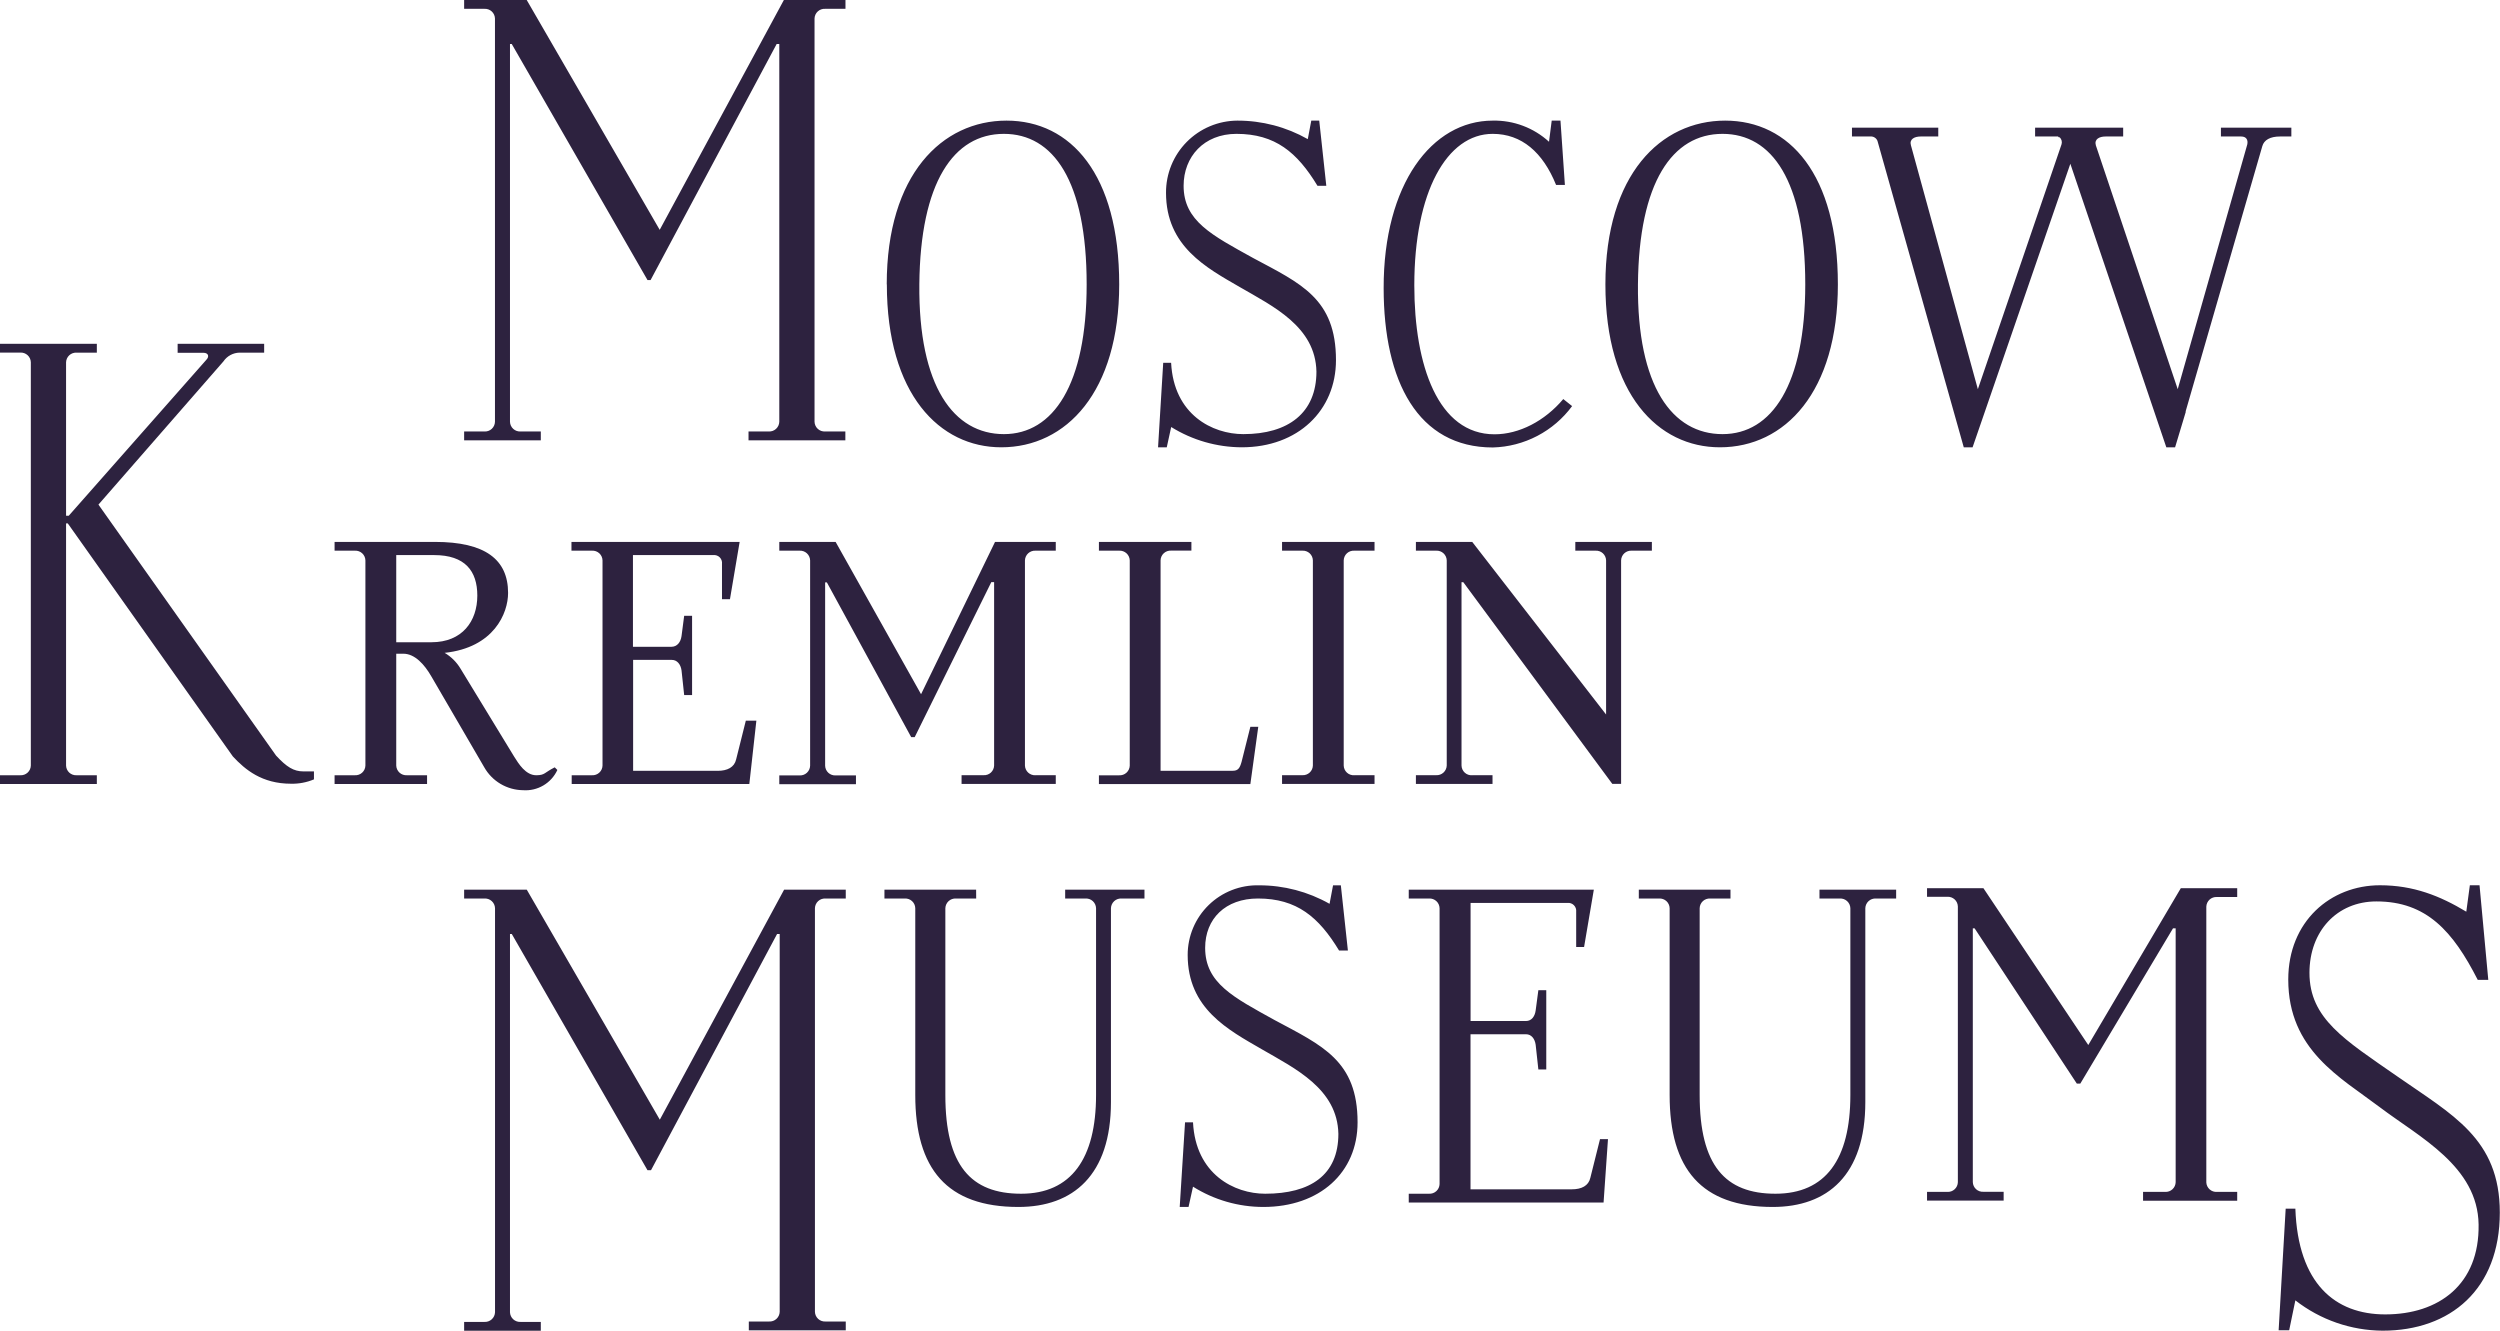
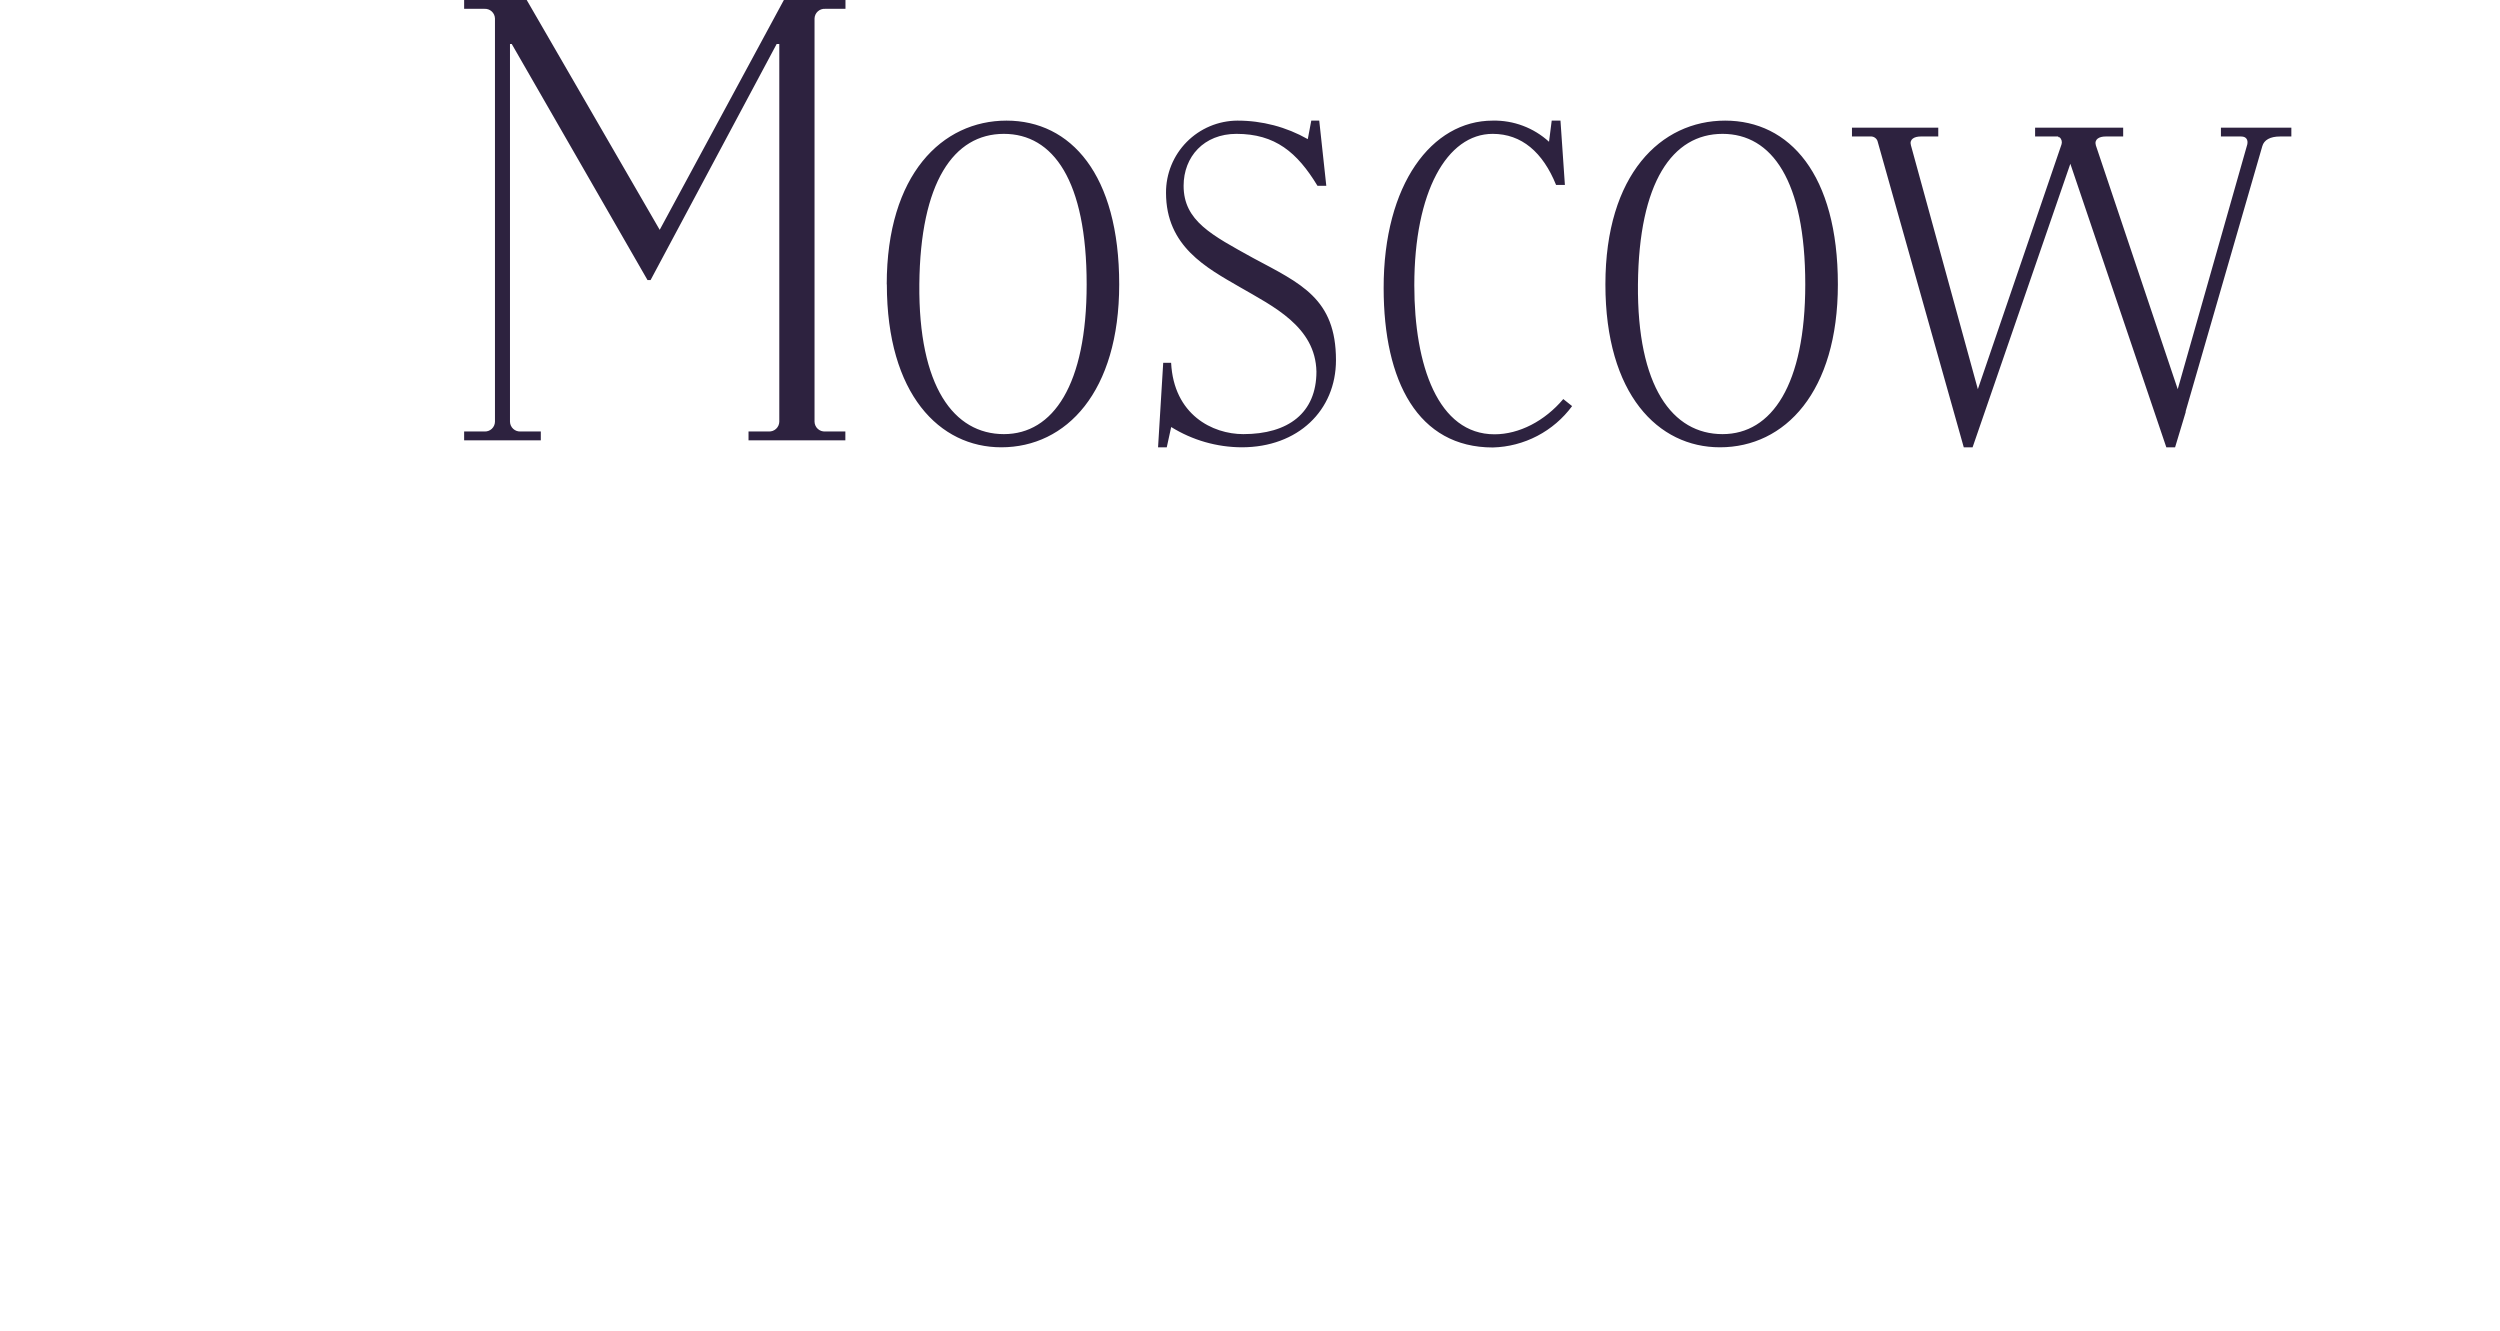
<svg xmlns="http://www.w3.org/2000/svg" width="10223" height="5442" viewBox="0 0 10223 5442" fill="none">
  <path d="M3374.14 1764.44H3456.85V1800.52H3060.86V1764.44H3143.57C3149.02 1764.72 3154.46 1763.92 3159.59 1762.07C3164.72 1760.23 3169.43 1757.38 3173.44 1753.69C3177.46 1750 3180.69 1745.55 3182.97 1740.6C3185.24 1735.64 3186.51 1730.29 3186.69 1724.84V179.959H3175.91L2660.41 1145.13H2647.76L2092.67 179.959H2085.41V1724.84C2085.58 1730.31 2086.85 1735.68 2089.14 1740.65C2091.43 1745.62 2094.69 1750.09 2098.73 1753.78C2102.77 1757.47 2107.51 1760.31 2112.67 1762.14C2117.82 1763.97 2123.29 1764.75 2128.75 1764.44H2211.47V1800.52H1897.95V1764.44H1980.9C1986.35 1764.75 1991.81 1763.97 1996.95 1762.14C2002.1 1760.3 2006.82 1757.46 2010.84 1753.76C2014.86 1750.07 2018.1 1745.61 2020.36 1740.64C2022.62 1735.67 2023.87 1730.3 2024.01 1724.84V75.686C2023.87 70.228 2022.62 64.855 2020.36 59.886C2018.1 54.918 2014.86 50.454 2010.84 46.761C2006.82 43.068 2002.1 40.22 1996.95 38.386C1991.81 36.552 1986.35 35.77 1980.9 36.086H1897.95V0H2153.83L2697.67 939.862L3205.43 0H3457.32V36.086H3374.14C3368.67 35.737 3363.19 36.495 3358.02 38.314C3352.85 40.133 3348.09 42.976 3344.05 46.672C3340 50.369 3336.74 54.844 3334.46 59.829C3332.19 64.814 3330.94 70.207 3330.79 75.686V1724.84C3330.97 1730.31 3332.24 1735.68 3334.53 1740.65C3336.82 1745.62 3340.08 1750.09 3344.12 1753.78C3348.16 1757.47 3352.89 1760.31 3358.05 1762.14C3363.21 1763.97 3368.68 1764.75 3374.14 1764.44ZM3626.03 1162.94C3626.03 713.039 3853.08 493.246 4115.75 493.246C4378.41 493.246 4576.64 713.039 4576.64 1162.94C4576.64 1602.29 4360.61 1829.11 4094.19 1829.11C3842.77 1829.11 3626.5 1613.07 3626.5 1162.94H3626.03ZM4104.97 1775.22C4306.71 1775.22 4443.55 1573.47 4443.55 1162.94C4443.55 738.112 4306.71 547.374 4104.97 547.374C3899.71 547.374 3763.1 745.376 3759.35 1162.94C3755.6 1580.5 3900.18 1775.22 4105.44 1775.22H4104.97ZM4789.17 1746.4L4771.13 1829.11H4735.51L4756.6 1483.49H4788.93C4799.71 1696.02 4958.11 1775.22 5084.17 1775.22C5267.87 1775.22 5383.16 1688.75 5383.16 1519.57C5379.41 1335.86 5206.72 1253.15 5069.88 1173.95C4933.04 1094.75 4768.08 1007.58 4768.08 788.491C4767.83 749.965 4775.18 711.767 4789.69 676.079C4804.21 640.391 4825.61 607.912 4852.68 580.496C4879.74 553.08 4911.95 531.264 4947.44 516.293C4982.94 501.323 5021.04 493.491 5059.57 493.246C5160.58 492.995 5259.92 519.081 5347.78 568.932L5362.07 493.246H5394.64L5423.46 759.669H5387.37C5304.43 622.826 5214.45 547.374 5056.05 547.374C4922.73 547.374 4840.01 641.103 4840.01 759.669C4840.01 903.777 4955.3 961.42 5124.47 1055.15C5318.95 1159.42 5463.06 1220.58 5463.06 1472.71C5463.06 1677.97 5308.18 1829.11 5077.61 1829.11C4975.82 1828.69 4876.14 1800.06 4789.64 1746.4H4789.17ZM6103.91 493.246C6188.95 491.388 6271.43 522.352 6334.24 579.711L6345.25 493.246H6381.1L6399.15 756.154H6363.06C6309.17 622.826 6222.47 547.374 6103.91 547.374C5916.46 547.374 5783.37 784.976 5783.37 1166.69C5783.37 1494.73 5880.61 1775.92 6111.41 1775.92C6212.16 1775.92 6316.67 1721.79 6392.59 1631.81L6428.67 1660.63C6391.07 1711.61 6342.34 1753.35 6286.19 1782.67C6230.04 1811.98 6167.94 1828.11 6104.61 1829.81C5798.6 1829.81 5658.01 1559.88 5658.01 1178.17C5657.31 752.64 5855.54 493.246 6103.91 493.246ZM6564.81 1162.94C6564.81 713.039 6791.63 493.246 7054.53 493.246C7317.43 493.246 7515.42 713.039 7515.42 1162.94C7515.42 1602.29 7299.39 1829.11 7032.97 1829.11C6780.85 1829.11 6564.81 1613.07 6564.81 1162.94ZM7043.75 1775.22C7245.26 1775.22 7382.1 1573.47 7382.1 1162.94C7382.1 738.112 7245.26 547.374 7043.75 547.374C6838.49 547.374 6701.65 745.376 6697.9 1162.94C6694.15 1580.5 6838.49 1775.22 7043.75 1775.22ZM8030.22 1829.11L7677.34 576.196C7675.13 570.477 7671.13 565.627 7665.93 562.374C7660.74 559.121 7654.63 557.64 7648.52 558.153H7573.07V522.068H7925.95V558.153H7853.78C7828.7 558.153 7806.91 568.932 7814.18 594.238L8087.86 1591.51L8429.96 590.489C8431.56 585.486 8431.73 580.134 8430.45 575.04C8429.16 569.946 8426.48 565.314 8422.69 561.668H8419.18L8415.66 558.153H8321.94V522.068H8682.08V558.153H8609.91C8584.84 558.153 8563.05 568.932 8570.31 594.238L8905.15 1591.51L9189.61 590.489C9193.36 572.447 9186.09 558.153 9164.54 558.153H9081.82V522.068H9369.8V558.153H9322.93C9283.33 558.153 9258.03 572.447 9251 597.753L8937.72 1681.49V1685.24L8894.37 1829.11H8858.52L8466.04 669.69L8066.3 1829.11H8030.22Z" fill="#2D223F" />
-   <path d="M313.279 3170.13H395.993V3205.98H0V3170.13H82.948C88.398 3170.45 93.857 3169.66 98.999 3167.83C104.142 3166 108.864 3163.15 112.885 3159.46C116.906 3155.76 120.144 3151.3 122.408 3146.33C124.671 3141.36 125.914 3135.99 126.062 3130.53V1481.38C125.914 1475.92 124.671 1470.55 122.408 1465.58C120.144 1460.61 116.906 1456.15 112.885 1452.45C108.864 1448.76 104.142 1445.91 98.999 1444.08C93.857 1442.24 88.398 1441.46 82.948 1441.78H0V1405.93H395.993V1442.01H313.279C307.829 1441.7 302.37 1442.48 297.228 1444.31C292.085 1446.15 287.363 1448.99 283.342 1452.69C279.321 1456.38 276.083 1460.84 273.819 1465.81C271.556 1470.78 270.313 1476.15 270.165 1481.61V2108.89H281.178L843.535 1471.54C857.828 1457.01 850.798 1442.72 832.756 1442.72H726.377V1405.93H1080.19V1442.01H979.437C966.452 1442.28 953.719 1445.65 942.304 1451.85C930.89 1458.04 921.125 1466.88 913.829 1477.63L402.553 2063.43L1128.93 3089.76C1172.28 3136.62 1201.1 3154.43 1240.7 3154.43H1283.81V3187C1254.17 3199.47 1222.23 3205.54 1190.09 3204.81C1071.05 3204.81 1002.63 3147.4 952.257 3093.27L277.195 2140.29H270.165V3130.53C270.313 3135.99 271.556 3141.36 273.819 3146.33C276.083 3151.3 279.321 3155.76 283.342 3159.46C287.363 3163.15 292.085 3166 297.228 3167.83C302.37 3169.66 307.829 3170.45 313.279 3170.13ZM1663.64 3170.13H1746.35V3205.98H1368.17V3170.13H1451.11C1456.56 3170.45 1462.02 3169.66 1467.17 3167.83C1472.31 3166 1477.03 3163.15 1481.05 3159.46C1485.07 3155.76 1488.31 3151.3 1490.57 3146.33C1492.84 3141.36 1494.08 3135.99 1494.23 3130.53V2291.43C1494.08 2285.97 1492.84 2280.6 1490.57 2275.63C1488.31 2270.66 1485.07 2266.2 1481.05 2262.5C1477.03 2258.81 1472.31 2255.96 1467.17 2254.13C1462.02 2252.29 1456.56 2251.51 1451.11 2251.83H1368.17V2215.98H1778.69C1983.95 2215.98 2077.67 2287.91 2077.67 2424.76C2077.67 2507.47 2020.03 2648.06 1818.29 2669.62C1844.97 2685.43 1867.29 2707.66 1883.19 2734.29L2102.74 3094.45C2120.79 3123.27 2149.61 3170.13 2192.72 3170.13C2228.81 3170.13 2225.29 3159.35 2268.41 3137.79L2279.18 3148.57C2266.96 3175.03 2246.94 3197.13 2221.82 3211.91C2196.7 3226.69 2167.66 3233.45 2138.59 3231.29C2106.3 3230.88 2074.68 3222.01 2046.89 3205.57C2019.09 3189.12 1996.1 3165.67 1980.2 3137.56L1764.39 2766.86C1735.57 2716.49 1695.97 2673.14 1649.11 2673.14H1620.29V3130.53C1620.47 3136 1621.74 3141.38 1624.03 3146.35C1626.32 3151.32 1629.58 3155.78 1633.62 3159.47C1637.66 3163.16 1642.39 3166 1647.55 3167.83C1652.71 3169.67 1658.18 3170.45 1663.64 3170.13ZM1620.29 2269.87V2626.27H1764.39C1890.46 2626.27 1951.85 2540.04 1951.85 2435.53C1951.85 2334.78 1901.47 2269.87 1775.41 2269.87H1620.29ZM2786.94 2600.96L2797.72 2518.02H2830.06V2842.32H2797.72L2786.94 2741.56C2783.43 2716.49 2768.9 2698.44 2747.35 2698.44H2588.95V3152.09H2934.56C2974.16 3152.09 3002.98 3137.79 3010.25 3105.22L3049.85 2946.82H3092.96L3064.14 3205.98H2337.76V3170.13H2420.71C2426.16 3170.45 2431.62 3169.66 2436.76 3167.83C2441.9 3166 2446.63 3163.15 2450.65 3159.46C2454.67 3155.76 2457.91 3151.3 2460.17 3146.33C2462.43 3141.36 2463.68 3135.99 2463.82 3130.53V2291.43C2463.68 2285.97 2462.43 2280.6 2460.17 2275.63C2457.91 2270.66 2454.67 2266.2 2450.65 2262.5C2446.63 2258.81 2441.9 2255.96 2436.76 2254.13C2431.62 2252.29 2426.16 2251.51 2420.71 2251.83H2336.83V2215.98H3024.54L2984.94 2450.3H2952.37V2305.95C2952.98 2301.07 2952.47 2296.11 2950.87 2291.46C2949.27 2286.8 2946.63 2282.57 2943.15 2279.09C2939.67 2275.61 2935.44 2272.97 2930.78 2271.37C2926.13 2269.78 2921.17 2269.26 2916.29 2269.87H2588.25V2644.78H2746.64C2768.9 2644.31 2783.43 2626.27 2786.94 2600.96ZM4234.54 3169.9H4317.26V3205.75H3932.04V3169.9H4022.02C4027.47 3170.21 4032.93 3169.43 4038.07 3167.6C4043.21 3165.76 4047.94 3162.91 4051.96 3159.22C4055.98 3155.53 4059.22 3151.06 4061.48 3146.1C4063.74 3141.13 4064.99 3135.75 4065.13 3130.3V2380.47H4053.65L3740.37 3014.31H3726.08L3381.17 2381.41H3374.14V3131.23C3374.29 3136.69 3375.53 3142.06 3377.79 3147.03C3380.06 3152 3383.29 3156.47 3387.32 3160.16C3391.34 3163.85 3396.06 3166.7 3401.2 3168.53C3406.34 3170.37 3411.8 3171.15 3417.25 3170.83H3500.2V3206.69H3186.69V3170.83H3269.4C3274.86 3171.15 3280.33 3170.37 3285.49 3168.54C3290.64 3166.71 3295.38 3163.86 3299.42 3160.17C3303.46 3156.48 3306.72 3152.02 3309.01 3147.05C3311.3 3142.08 3312.57 3136.7 3312.75 3131.23V2291.43C3312.57 2285.96 3311.3 2280.58 3309.01 2275.61C3306.72 2270.64 3303.46 2266.18 3299.42 2262.49C3295.38 2258.8 3290.64 2255.95 3285.49 2254.12C3280.33 2252.29 3274.86 2251.51 3269.4 2251.83H3186.69V2215.98H3417.02L3766.38 2838.8L4068.88 2215.98H4317.26V2251.83H4234.54C4229.08 2251.51 4223.61 2252.29 4218.46 2254.12C4213.3 2255.95 4208.56 2258.8 4204.52 2262.49C4200.48 2266.18 4197.22 2270.64 4194.93 2275.61C4192.65 2280.58 4191.37 2285.96 4191.2 2291.43V3130.53C4191.37 3136 4192.65 3141.38 4194.93 3146.35C4197.22 3151.32 4200.48 3155.78 4204.52 3159.47C4208.56 3163.16 4213.3 3166 4218.46 3167.83C4223.61 3169.67 4229.08 3170.45 4234.54 3170.13V3169.9ZM4871.88 2251.59H4788.93C4783.48 2251.28 4778.02 2252.06 4772.88 2253.89C4767.74 2255.73 4763.02 2258.57 4759 2262.27C4754.98 2265.96 4751.74 2270.42 4749.47 2275.39C4747.21 2280.36 4745.97 2285.73 4745.82 2291.19V3151.85H5041.06C5062.61 3151.85 5069.88 3141.07 5076.91 3115.77L5112.99 2971.9H5145.33L5112.99 3206.22H4493.7V3170.37H4576.41C4581.87 3170.68 4587.34 3169.9 4592.5 3168.07C4597.65 3166.24 4602.39 3163.39 4606.43 3159.7C4610.47 3156.01 4613.73 3151.55 4616.02 3146.58C4618.31 3141.61 4619.58 3136.23 4619.76 3130.76V2291.43C4619.58 2285.96 4618.31 2280.58 4616.02 2275.61C4613.73 2270.64 4610.47 2266.18 4606.43 2262.49C4602.39 2258.8 4597.65 2255.95 4592.5 2254.12C4587.34 2252.29 4581.87 2251.51 4576.41 2251.83H4493.7V2215.98H4871.88V2251.59ZM5537.81 3169.9H5620.75V3205.75H5242.57V3169.9H5325.52C5330.97 3170.21 5336.42 3169.43 5341.57 3167.6C5346.71 3165.76 5351.43 3162.91 5355.45 3159.22C5359.47 3155.53 5362.71 3151.06 5364.98 3146.1C5367.24 3141.13 5368.48 3135.75 5368.63 3130.3V2291.43C5368.48 2285.97 5367.24 2280.6 5364.98 2275.63C5362.71 2270.66 5359.47 2266.2 5355.45 2262.5C5351.43 2258.81 5346.71 2255.96 5341.57 2254.13C5336.42 2252.29 5330.97 2251.51 5325.52 2251.83H5242.57V2215.98H5620.75V2251.83H5537.81C5532.35 2251.51 5526.9 2252.29 5521.75 2254.13C5516.61 2255.96 5511.89 2258.81 5507.87 2262.5C5503.85 2266.2 5500.61 2270.66 5498.34 2275.63C5496.08 2280.6 5494.84 2285.97 5494.69 2291.43V3130.53C5494.84 3135.99 5496.08 3141.36 5498.34 3146.33C5500.61 3151.3 5503.85 3155.76 5507.87 3159.46C5511.89 3163.15 5516.61 3166 5521.75 3167.83C5526.9 3169.66 5532.35 3170.45 5537.81 3170.13V3169.9ZM6020.26 3169.9H6103.21V3205.75H5789.93V3169.9H5872.64C5878.1 3170.21 5883.57 3169.43 5888.73 3167.6C5893.89 3165.77 5898.62 3162.92 5902.66 3159.23C5906.7 3155.54 5909.96 3151.08 5912.25 3146.11C5914.54 3141.14 5915.81 3135.76 5915.99 3130.3V2291.43C5915.81 2285.96 5914.54 2280.58 5912.25 2275.61C5909.96 2270.64 5906.7 2266.18 5902.66 2262.49C5898.62 2258.8 5893.89 2255.95 5888.73 2254.12C5883.57 2252.29 5878.1 2251.51 5872.64 2251.83H5789.93V2215.98H6020.26L6567.62 2921.75V2291.43C6567.47 2285.97 6566.23 2280.6 6563.97 2275.63C6561.7 2270.66 6558.46 2266.2 6554.44 2262.5C6550.42 2258.81 6545.7 2255.96 6540.56 2254.13C6535.42 2252.29 6529.96 2251.51 6524.51 2251.83H6441.79V2215.98H6754.84V2251.83H6672.12C6666.67 2251.51 6661.22 2252.29 6656.07 2254.13C6650.93 2255.96 6646.21 2258.81 6642.19 2262.5C6638.17 2266.2 6634.93 2270.66 6632.66 2275.63C6630.4 2280.6 6629.16 2285.97 6629.01 2291.43V3205.28H6592.93L5983.71 2380.7H5976.44V3130.53C5976.59 3136.05 5977.85 3141.49 5980.16 3146.5C5982.46 3151.52 5985.77 3156.02 5989.86 3159.72C5993.96 3163.43 5998.77 3166.26 6003.99 3168.05C6009.22 3169.84 6014.75 3170.55 6020.26 3170.13V3169.9Z" fill="#2D223F" />
-   <path d="M3375.54 5403.91H3458.49V5440H3062.03V5403.91H3144.98C3150.44 5404.23 3155.91 5403.45 3161.07 5401.62C3166.22 5399.79 3170.96 5396.94 3175 5393.25C3179.04 5389.56 3182.3 5385.1 3184.59 5380.13C3186.88 5375.16 3188.15 5369.78 3188.33 5364.31V3819.43H3177.55L2662.05 4785.31H2647.76L2092.9 3819.43H2085.41V5365.95C2085.58 5371.42 2086.85 5376.8 2089.14 5381.77C2091.43 5386.74 2094.69 5391.2 2098.73 5394.89C2102.77 5398.58 2107.51 5401.43 2112.67 5403.26C2117.82 5405.09 2123.29 5405.87 2128.75 5405.55H2211.47V5441.64H1897.95V5405.55H1980.9C1986.36 5405.87 1991.83 5405.09 1996.99 5403.26C2002.14 5401.43 2006.88 5398.58 2010.92 5394.89C2014.96 5391.2 2018.22 5386.74 2020.51 5381.77C2022.8 5376.8 2024.07 5371.42 2024.25 5365.95V3713.76C2024.07 3708.29 2022.8 3702.91 2020.51 3697.94C2018.22 3692.97 2014.96 3688.51 2010.92 3684.82C2006.88 3681.13 2002.14 3678.28 1996.99 3676.45C1991.83 3674.62 1986.36 3673.84 1980.9 3674.16H1897.95V3638.07H2154.06L2698.14 4578.64L3206.37 3638.07H3458.49V3674.16H3375.54C3370.09 3673.84 3364.64 3674.62 3359.49 3676.46C3354.35 3678.29 3349.63 3681.14 3345.61 3684.83C3341.59 3688.52 3338.35 3692.99 3336.08 3697.96C3333.82 3702.93 3332.58 3708.3 3332.43 3713.76V5364.31C3332.58 5369.77 3333.82 5375.15 3336.08 5380.11C3338.35 5385.08 3341.59 5389.55 3345.61 5393.24C3349.63 5396.93 3354.35 5399.78 3359.49 5401.61C3364.64 5403.45 3370.09 5404.23 3375.54 5403.91ZM3991.79 3674.16H3909.08C3903.62 3673.84 3898.15 3674.62 3892.99 3676.45C3887.84 3678.28 3883.1 3681.13 3879.06 3684.82C3875.02 3688.51 3871.76 3692.97 3869.47 3697.94C3867.18 3702.91 3865.91 3708.29 3865.73 3713.76V4477.88C3865.73 4766.09 3970.24 4881.38 4175.5 4881.38C4380.76 4881.38 4481.98 4737.27 4481.98 4477.88V3713.76C4481.8 3708.29 4480.53 3702.91 4478.24 3697.94C4475.95 3692.97 4472.69 3688.51 4468.65 3684.82C4464.61 3681.13 4459.88 3678.28 4454.72 3676.45C4449.57 3674.62 4444.09 3673.84 4438.63 3674.16H4355.69V3638.07H4679.98V3674.16H4586.25C4580.79 3673.84 4575.32 3674.62 4570.16 3676.45C4565.01 3678.28 4560.27 3681.13 4556.23 3684.82C4552.19 3688.51 4548.93 3692.97 4546.64 3697.94C4544.35 3702.91 4543.08 3708.29 4542.9 3713.76V4506.7C4542.9 4805.69 4388.02 4935.51 4164.48 4935.51C3872.76 4935.51 3742.72 4780.62 3742.72 4477.88V3713.76C3742.57 3708.3 3741.33 3702.93 3739.06 3697.96C3736.8 3692.99 3733.56 3688.52 3729.54 3684.83C3725.52 3681.14 3720.8 3678.29 3715.65 3676.46C3710.51 3674.62 3705.05 3673.84 3699.6 3674.16H3616.66V3638.07H3991.56L3991.79 3674.16ZM4878.44 4852.56L4860.17 4935.51H4824.08L4845.87 4589.41H4878.44C4889.22 4802.18 5047.62 4881.38 5173.68 4881.38C5357.62 4881.38 5472.9 4805.69 5472.9 4636.51C5469.15 4452.57 5296.23 4369.62 5159.39 4290.42C5022.55 4211.22 4856.65 4124.76 4856.65 3904.96C4856.61 3866.95 4864.18 3829.31 4878.93 3794.27C4893.68 3759.23 4915.3 3727.5 4942.52 3700.96C4969.73 3674.42 5001.99 3653.61 5037.39 3639.75C5072.79 3625.89 5110.61 3619.26 5148.61 3620.26C5249.62 3620.01 5348.96 3646.1 5436.82 3695.95L5451.11 3620.26H5482.98L5511.8 3886.92H5475.71C5392.76 3749.84 5302.79 3674.16 5144.16 3674.16C5010.83 3674.16 4928.12 3757.11 4928.12 3875.91C4928.12 4020.25 5043.4 4077.89 5212.81 4171.62C5407.29 4275.89 5551.4 4337.28 5551.4 4589.41C5551.4 4794.91 5396.51 4935.51 5165.95 4935.51C5064.22 4935.44 4964.57 4906.69 4878.44 4852.56ZM6279.65 4131.78L6290.66 4049.07H6323V4373.37H6290.66L6279.65 4272.38C6276.13 4247.07 6261.84 4229.26 6240.05 4229.26H6013.23V4863.34H6427.5C6467.1 4863.34 6495.92 4849.04 6503.18 4816.47L6542.78 4658.07H6575.35L6557.31 4917.46H5760.64V4881.38H5843.59C5849.04 4881.69 5854.5 4880.91 5859.64 4879.08C5864.78 4877.24 5869.5 4874.4 5873.52 4870.7C5877.55 4867.01 5880.78 4862.55 5883.05 4857.58C5885.31 4852.61 5886.55 4847.24 5886.7 4841.78V3713.76C5886.55 3708.3 5885.31 3702.93 5883.05 3697.96C5880.78 3692.99 5877.55 3688.52 5873.52 3684.83C5869.5 3681.14 5864.78 3678.29 5859.64 3676.46C5854.5 3674.62 5849.04 3673.84 5843.59 3674.16H5760.64V3638.07H6517.48L6477.64 3872.39H6445.31V3728.28C6445.87 3723.41 6445.32 3718.47 6443.71 3713.84C6442.09 3709.2 6439.45 3704.99 6435.98 3701.52C6432.51 3698.05 6428.3 3695.41 6423.67 3693.8C6419.04 3692.18 6414.1 3691.64 6409.22 3692.2H6013.47V4175.13H6240.28C6262.07 4175.13 6276.37 4157.09 6279.65 4131.78ZM7076.32 3674.16H6993.37C6987.92 3673.84 6982.46 3674.62 6977.32 3676.46C6972.18 3678.29 6967.45 3681.14 6963.43 3684.83C6959.41 3688.52 6956.17 3692.99 6953.91 3697.96C6951.65 3702.93 6950.4 3708.3 6950.26 3713.76V4477.88C6950.26 4766.09 7054.76 4881.38 7260.02 4881.38C7465.28 4881.38 7566.51 4740.79 7566.51 4477.88V3713.76C7566.33 3708.29 7565.06 3702.91 7562.77 3697.94C7560.48 3692.97 7557.22 3688.51 7553.18 3684.82C7549.14 3681.13 7544.4 3678.28 7539.25 3676.45C7534.09 3674.62 7528.62 3673.84 7523.16 3674.16H7440.21V3638.07H7753.72V3674.16H7671.01C7665.55 3673.84 7660.08 3674.62 7654.92 3676.45C7649.77 3678.28 7645.03 3681.13 7640.99 3684.82C7636.95 3688.51 7633.69 3692.97 7631.4 3697.94C7629.11 3702.91 7627.84 3708.29 7627.66 3713.76V4506.7C7627.66 4805.69 7472.78 4935.51 7249.24 4935.51C6957.52 4935.51 6827.48 4780.62 6827.48 4477.88V3713.76C6827.33 3708.3 6826.09 3702.93 6823.82 3697.96C6821.56 3692.99 6818.32 3688.52 6814.3 3684.83C6810.28 3681.14 6805.56 3678.29 6800.41 3676.46C6795.27 3674.62 6789.81 3673.84 6784.36 3674.16H6701.41V3638.07H7076.32V3674.16ZM9065.42 4873.88H9148.37V4909.97H8763.39V4873.88H8853.6C8859.05 4874.2 8864.51 4873.41 8869.65 4871.58C8874.79 4869.75 8879.52 4866.9 8883.54 4863.2C8887.56 4859.51 8890.8 4855.05 8893.06 4850.08C8895.32 4845.11 8896.57 4839.74 8896.71 4834.28V3796H8885.93L8506.81 4431.01H8492.52L8074.5 3796H8067.24V4833.81C8067.38 4839.29 8068.63 4844.68 8070.91 4849.67C8073.19 4854.65 8076.45 4859.13 8080.5 4862.82C8084.54 4866.52 8089.29 4869.36 8094.46 4871.18C8099.63 4873 8105.12 4873.76 8110.59 4873.41H8193.3V4909.5H7880.02V4873.88H7962.73C7968.2 4874.23 7973.69 4873.47 7978.86 4871.65C7984.03 4869.83 7988.78 4866.99 7992.82 4863.29C7996.87 4859.6 8000.13 4855.12 8002.41 4850.14C8004.69 4845.15 8005.93 4839.76 8006.08 4834.28V3706.73C8005.93 3701.25 8004.69 3695.85 8002.41 3690.87C8000.13 3685.88 7996.87 3681.41 7992.82 3677.71C7988.78 3674.02 7984.03 3671.17 7978.86 3669.35C7973.69 3667.54 7968.2 3666.78 7962.73 3667.13H7880.02V3631.98H8110.59L8539.38 4273.31L8917.8 3631.98H9148.37V3668.06H9065.42C9059.95 3667.71 9054.47 3668.47 9049.3 3670.29C9044.13 3672.11 9039.38 3674.95 9035.33 3678.65C9031.28 3682.35 9028.02 3686.82 9025.75 3691.81C9023.47 3696.79 9022.22 3702.18 9022.07 3707.66V4835.45C9022.37 4840.83 9023.73 4846.1 9026.08 4850.94C9028.42 4855.79 9031.7 4860.13 9035.73 4863.7C9039.76 4867.28 9044.46 4870.02 9049.56 4871.76C9054.65 4873.51 9060.05 4874.23 9065.42 4873.88ZM9386.2 5317.22L9360.89 5439.77H9317.78L9346.6 4942.54H9386.2C9396.98 5248.79 9548.34 5374.86 9753.6 5374.86C9973.39 5374.86 10139.3 5252.31 10135.5 5007.21C10132 4769.37 9894.19 4650.57 9732.05 4528.02C9569.9 4405.47 9357.14 4293.7 9357.14 4005.49C9357.14 3767.65 9530.07 3620.03 9732.05 3620.03C9869.12 3620.03 9977.14 3663.14 10085.2 3728.05L10099.7 3620.03H10139.3L10175.1 4006.89H10132C10031 3808.66 9923.01 3686.11 9717.75 3686.11C9555.61 3686.11 9443.84 3808.66 9443.84 3978.07C9443.84 4165.53 9587.94 4251.99 9800.47 4399.85C10027.5 4558.48 10222.2 4655.73 10222.2 4958.47C10222.2 5271.99 10020.5 5441.41 9743.06 5441.41C9613.68 5440.63 9488.2 5397.04 9386.2 5317.45V5317.22Z" fill="#2D223F" />
</svg>